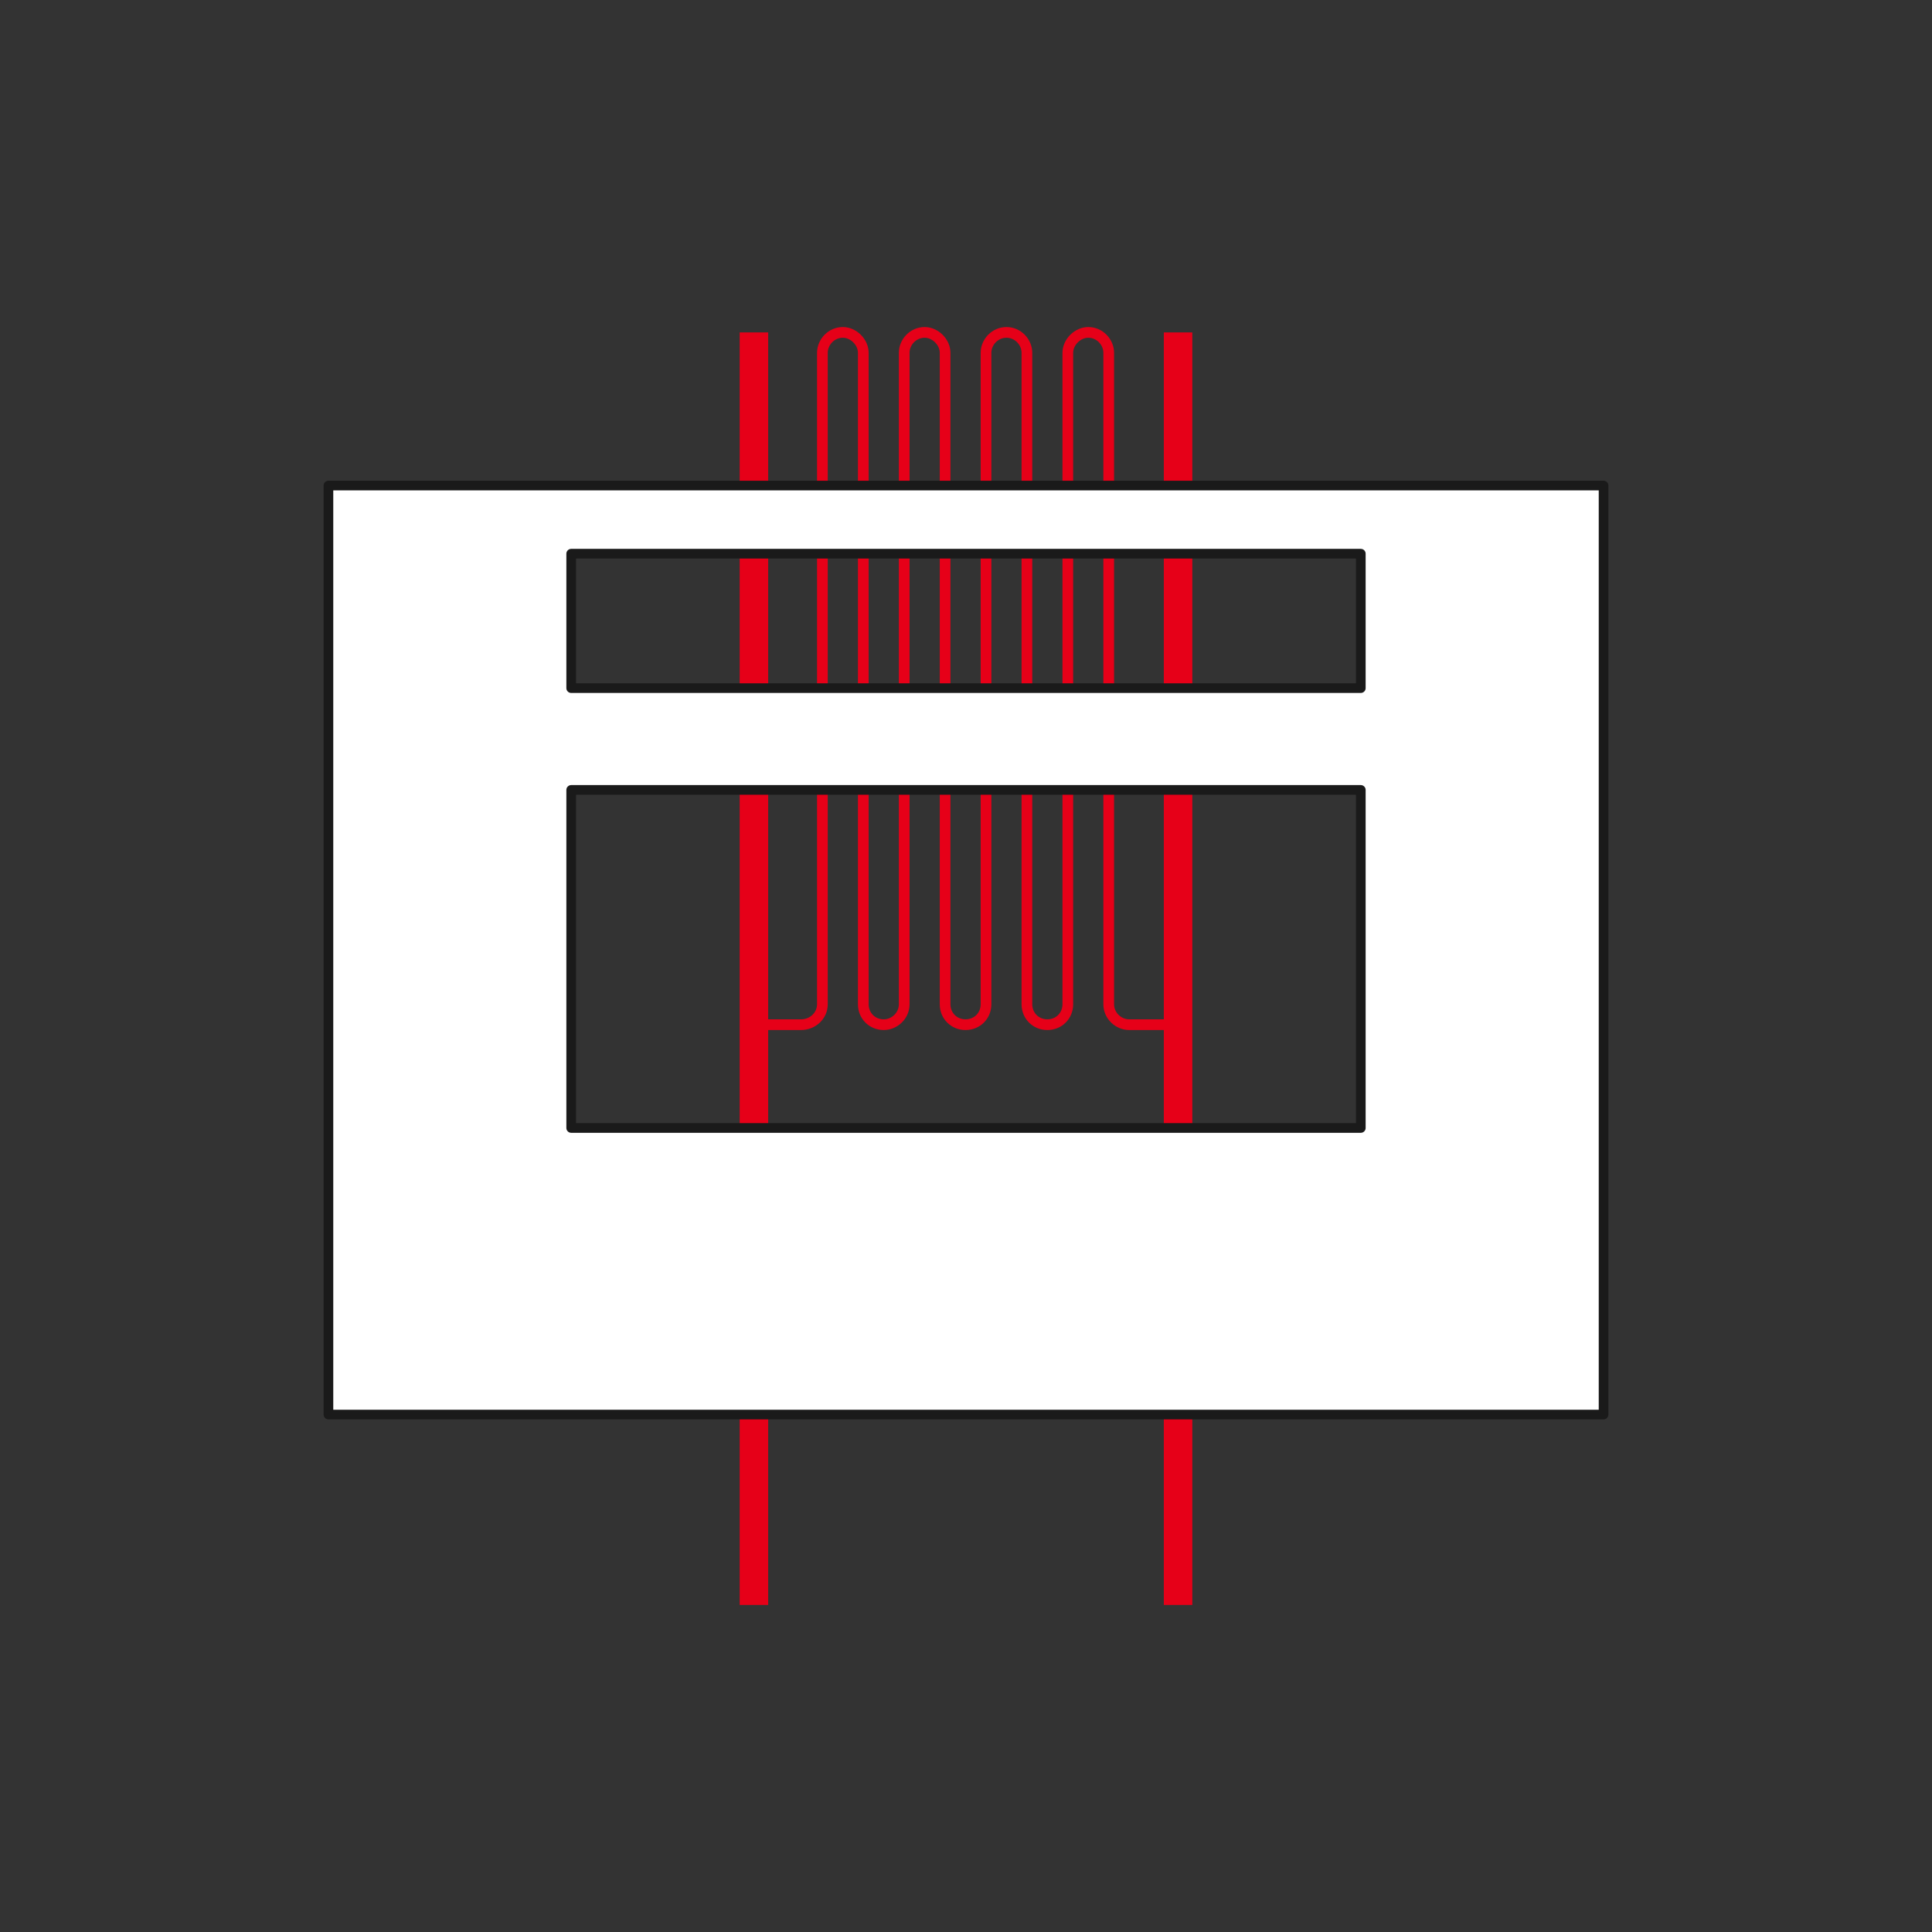
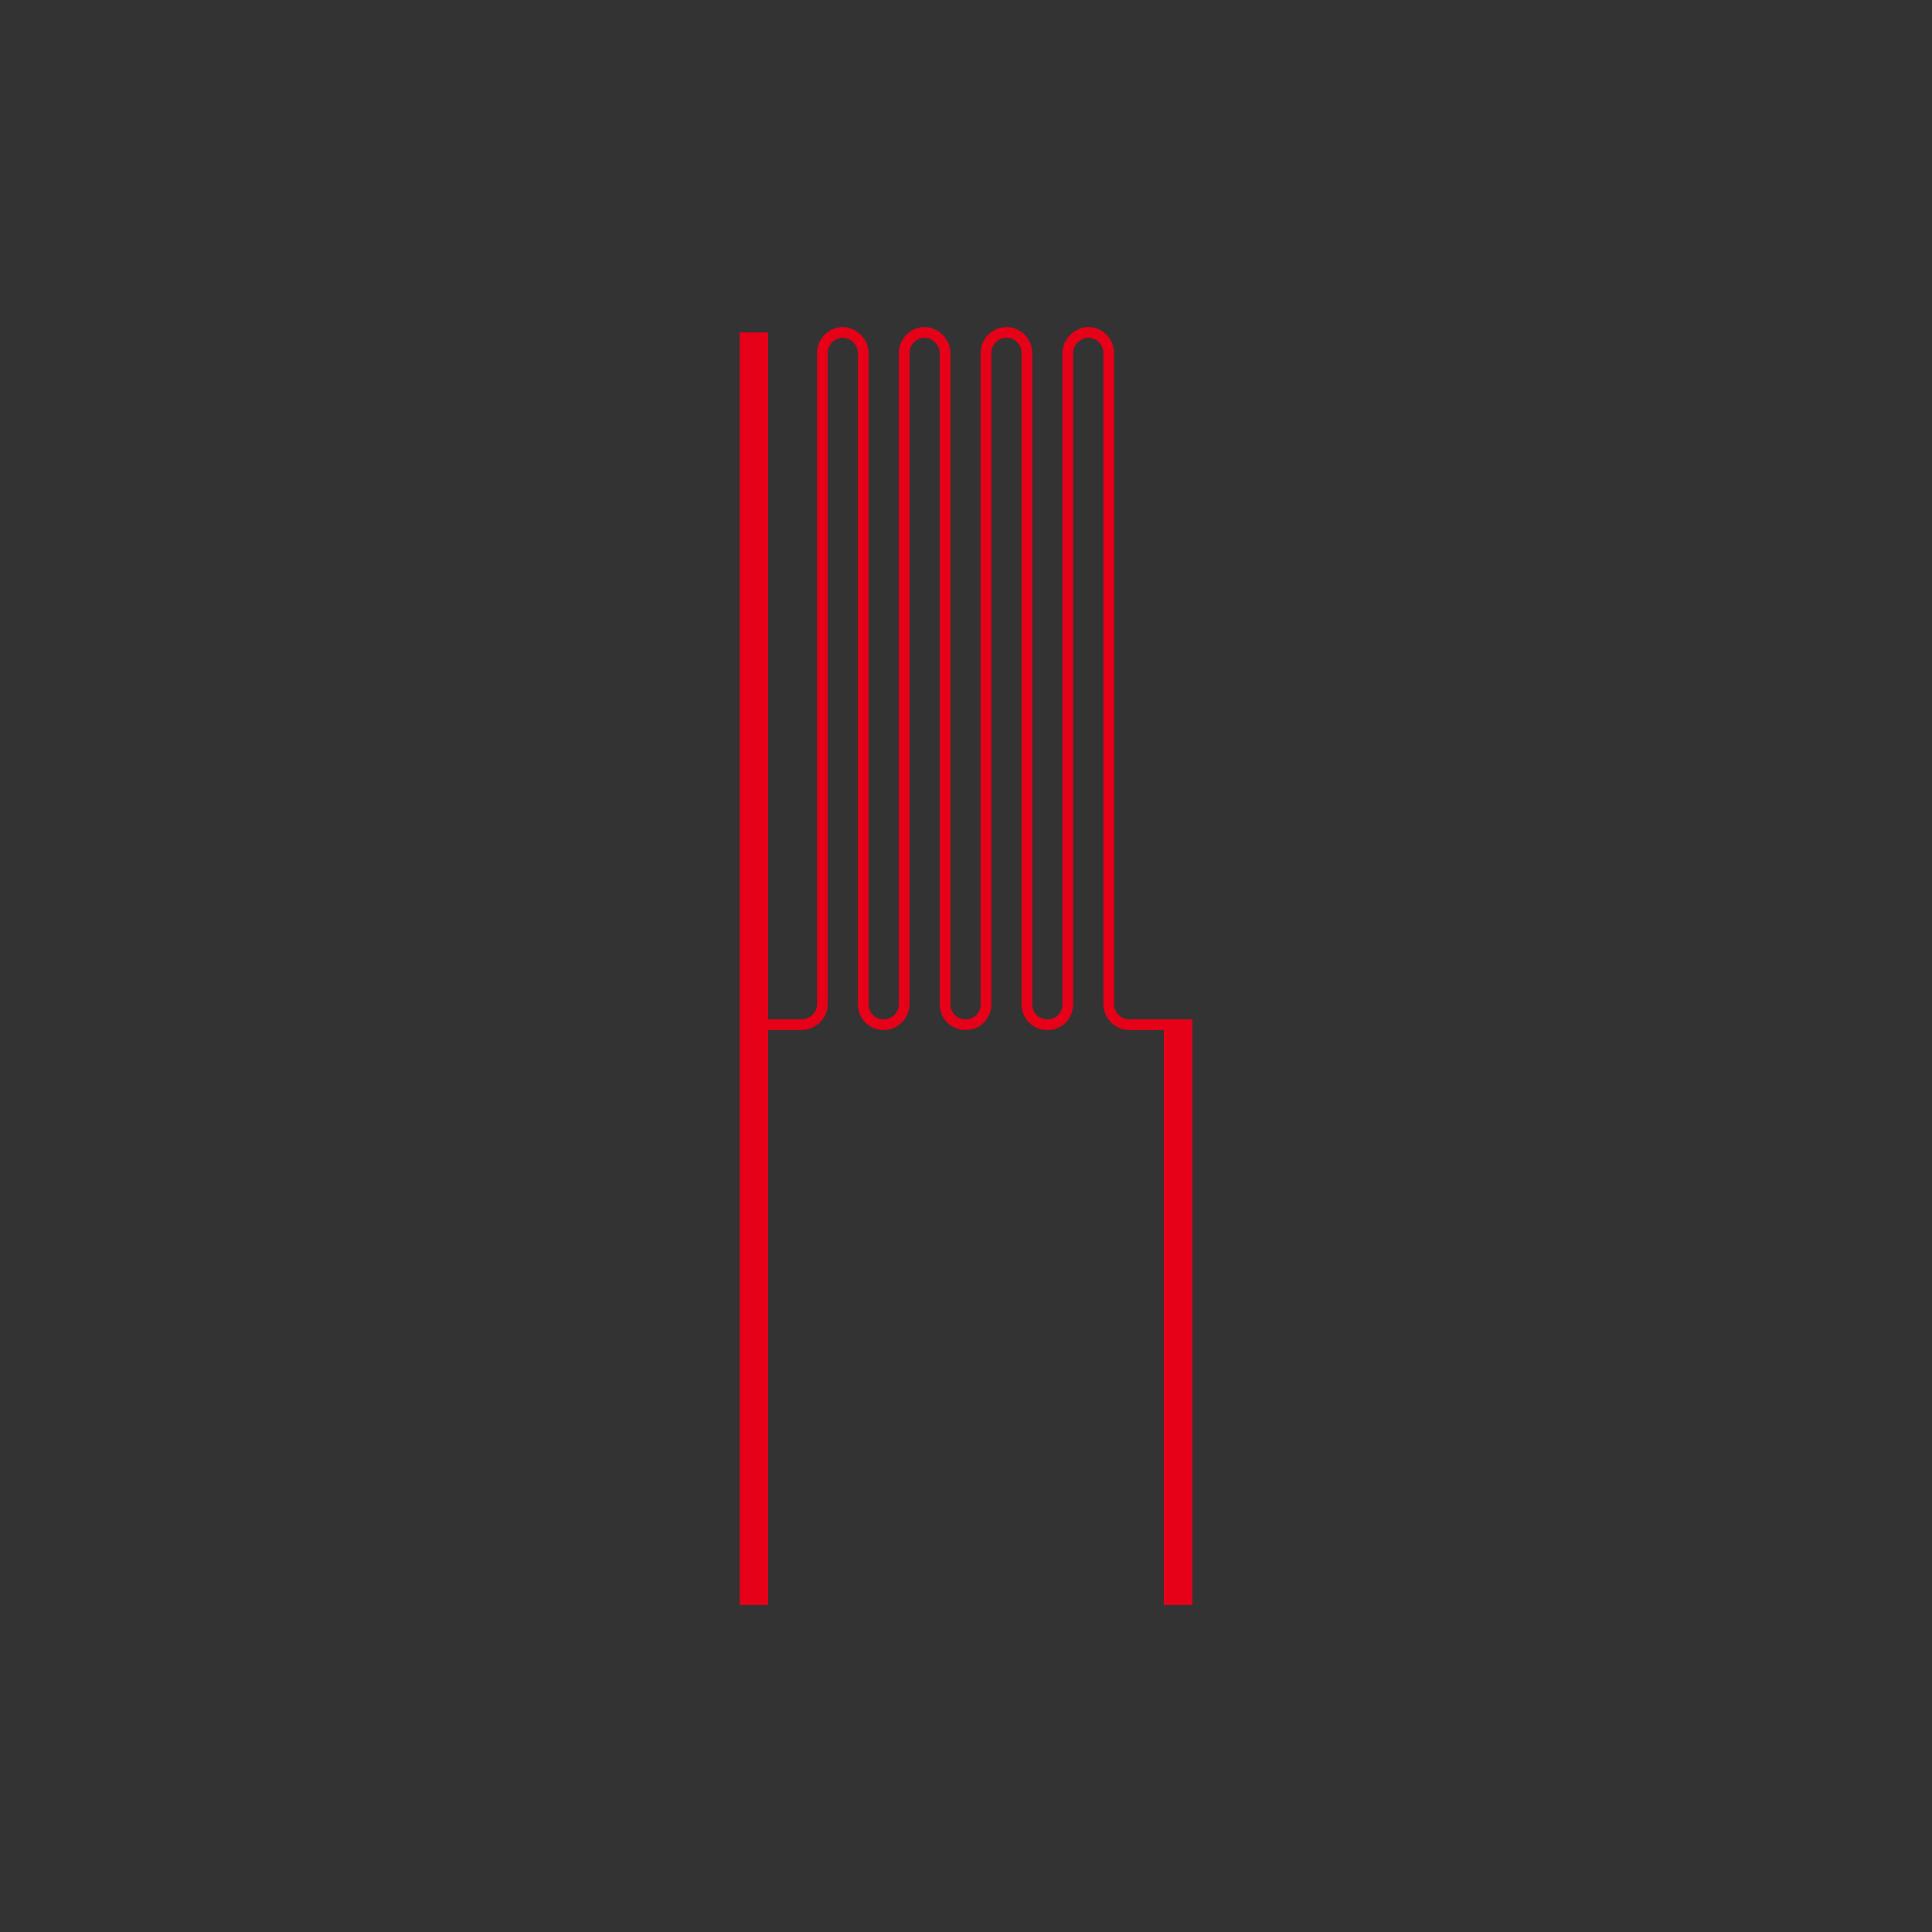
<svg xmlns="http://www.w3.org/2000/svg" width="200" height="200" viewBox="0 0 200 200" fill="none">
  <rect x="0" y="0" width="200" height="200" fill="#333333" stroke="none" />
-   <path d="M87.251 34.962C86.375 34.962 85.688 35.71 85.688 36.522V103.962C85.688 105.493 84.395 106.628 82.925 106.628H79.522V166.144H76.571V34.409H79.522V105.521H82.925C83.848 105.521 84.581 104.819 84.581 103.962V36.522C84.581 35.128 85.735 33.856 87.251 33.856C88.66 33.856 89.922 35.112 89.922 36.522V103.962C89.922 104.849 90.593 105.521 91.486 105.521C92.302 105.521 93.049 104.834 93.049 103.962V36.522C93.049 35.128 94.203 33.856 95.72 33.856C97.129 33.856 98.39 35.112 98.39 36.522V103.962C98.39 104.849 99.062 105.521 99.954 105.521C100.846 105.521 101.518 104.849 101.518 103.962V36.522C101.518 35.128 102.672 33.856 104.189 33.856C105.705 33.856 106.859 35.128 106.859 36.522V103.962C106.859 104.849 107.531 105.521 108.423 105.521C109.315 105.521 109.987 104.849 109.987 103.962V36.522C109.987 35.112 111.248 33.856 112.657 33.856C114.174 33.856 115.328 35.128 115.328 36.522V103.962C115.328 104.834 116.076 105.521 116.891 105.521H120.478V34.409H123.429V166.144H120.478V106.628H116.891C115.498 106.628 114.221 105.478 114.221 103.962V36.522C114.221 35.71 113.534 34.962 112.657 34.962C111.857 34.962 111.093 35.726 111.093 36.522V103.962C111.093 105.463 109.924 106.628 108.423 106.628C106.922 106.628 105.752 105.463 105.752 103.962V36.522C105.752 35.71 105.065 34.962 104.189 34.962C103.312 34.962 102.625 35.71 102.625 36.522V103.962C102.625 105.463 101.455 106.628 99.954 106.628C98.453 106.628 97.284 105.463 97.284 103.962V36.522C97.284 35.726 96.52 34.962 95.72 34.962C94.843 34.962 94.156 35.71 94.156 36.522V103.962C94.156 105.478 92.879 106.628 91.486 106.628C89.984 106.628 88.815 105.463 88.815 103.962V36.522C88.815 35.726 88.052 34.962 87.251 34.962Z" fill="#E60018" />
-   <path fill-rule="evenodd" clip-rule="evenodd" d="M34 146.435H166V50.265H34V146.435ZM140.87 71.234H59.13V57.318H140.87V71.234ZM140.87 116.767H59.13V81.772H140.87V116.767Z" fill="white" stroke="#1A1A1A" stroke-miterlimit="10" stroke-linecap="round" stroke-linejoin="round" />
+   <path d="M87.251 34.962C86.375 34.962 85.688 35.71 85.688 36.522V103.962C85.688 105.493 84.395 106.628 82.925 106.628H79.522V166.144H76.571V34.409H79.522V105.521H82.925C83.848 105.521 84.581 104.819 84.581 103.962V36.522C84.581 35.128 85.735 33.856 87.251 33.856C88.66 33.856 89.922 35.112 89.922 36.522V103.962C89.922 104.849 90.593 105.521 91.486 105.521C92.302 105.521 93.049 104.834 93.049 103.962V36.522C93.049 35.128 94.203 33.856 95.72 33.856C97.129 33.856 98.39 35.112 98.39 36.522V103.962C98.39 104.849 99.062 105.521 99.954 105.521C100.846 105.521 101.518 104.849 101.518 103.962V36.522C101.518 35.128 102.672 33.856 104.189 33.856C105.705 33.856 106.859 35.128 106.859 36.522V103.962C106.859 104.849 107.531 105.521 108.423 105.521C109.315 105.521 109.987 104.849 109.987 103.962V36.522C109.987 35.112 111.248 33.856 112.657 33.856C114.174 33.856 115.328 35.128 115.328 36.522V103.962C115.328 104.834 116.076 105.521 116.891 105.521H120.478H123.429V166.144H120.478V106.628H116.891C115.498 106.628 114.221 105.478 114.221 103.962V36.522C114.221 35.71 113.534 34.962 112.657 34.962C111.857 34.962 111.093 35.726 111.093 36.522V103.962C111.093 105.463 109.924 106.628 108.423 106.628C106.922 106.628 105.752 105.463 105.752 103.962V36.522C105.752 35.71 105.065 34.962 104.189 34.962C103.312 34.962 102.625 35.71 102.625 36.522V103.962C102.625 105.463 101.455 106.628 99.954 106.628C98.453 106.628 97.284 105.463 97.284 103.962V36.522C97.284 35.726 96.52 34.962 95.72 34.962C94.843 34.962 94.156 35.71 94.156 36.522V103.962C94.156 105.478 92.879 106.628 91.486 106.628C89.984 106.628 88.815 105.463 88.815 103.962V36.522C88.815 35.726 88.052 34.962 87.251 34.962Z" fill="#E60018" />
</svg>